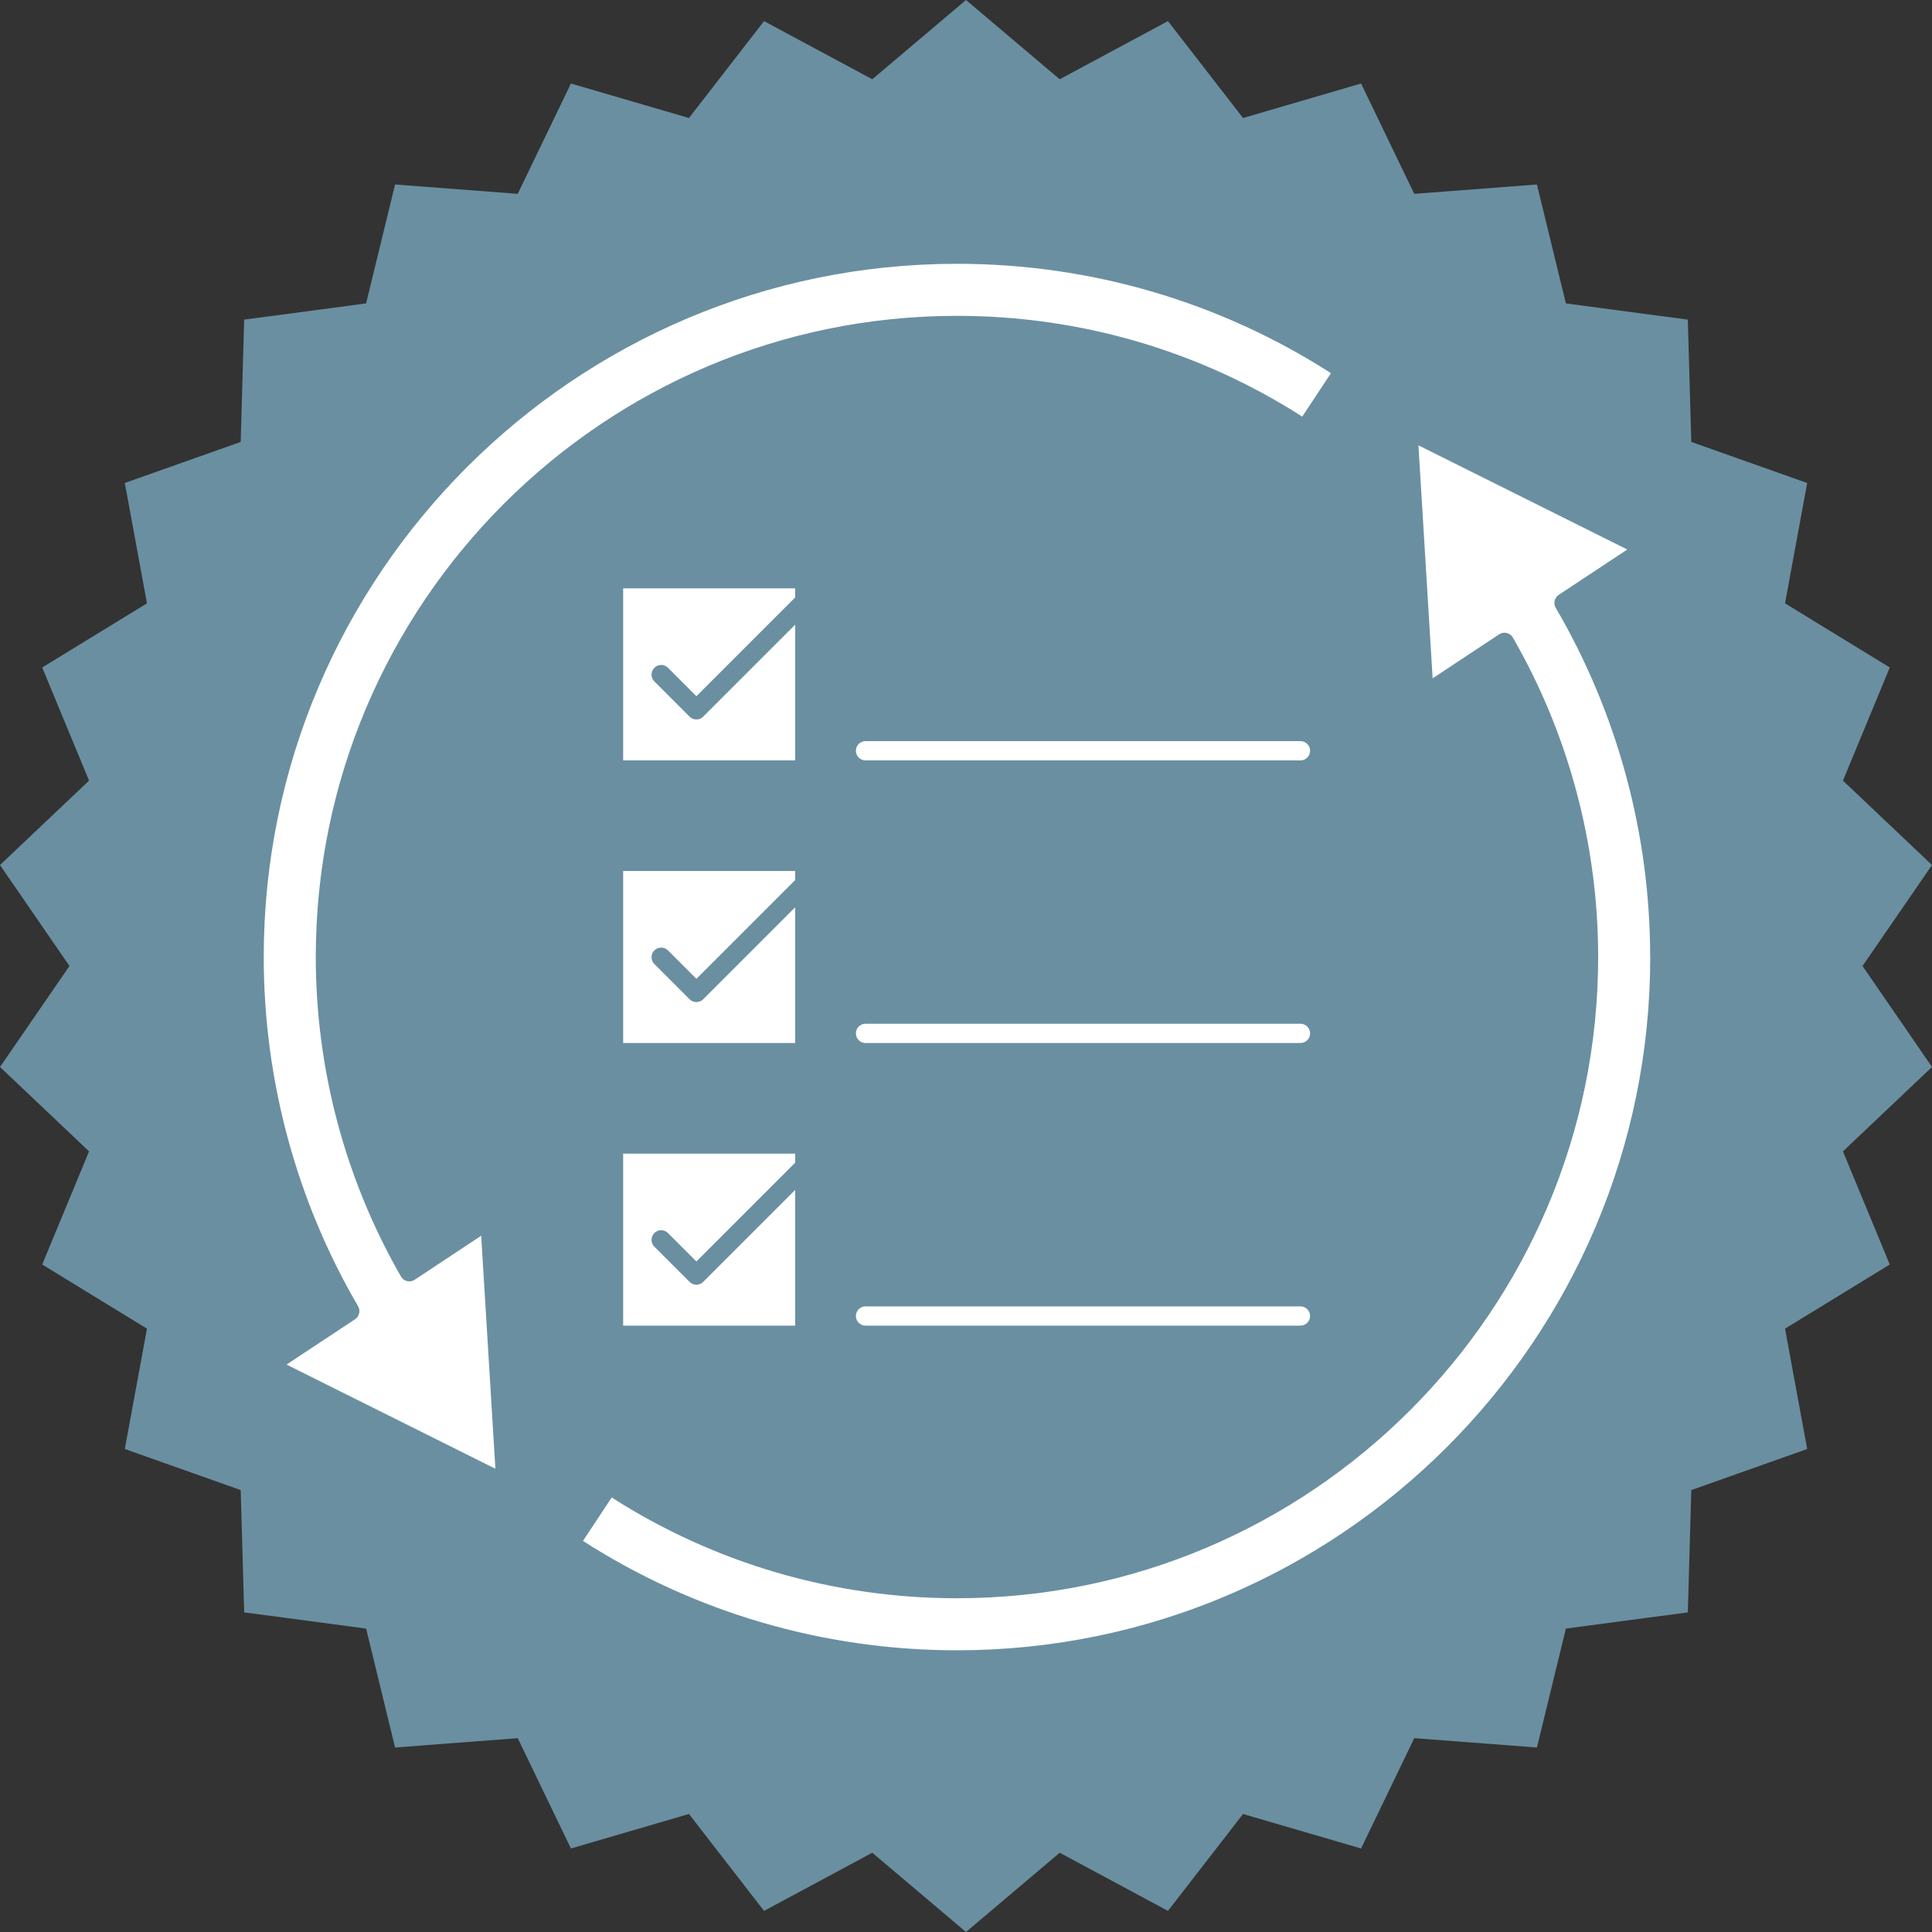
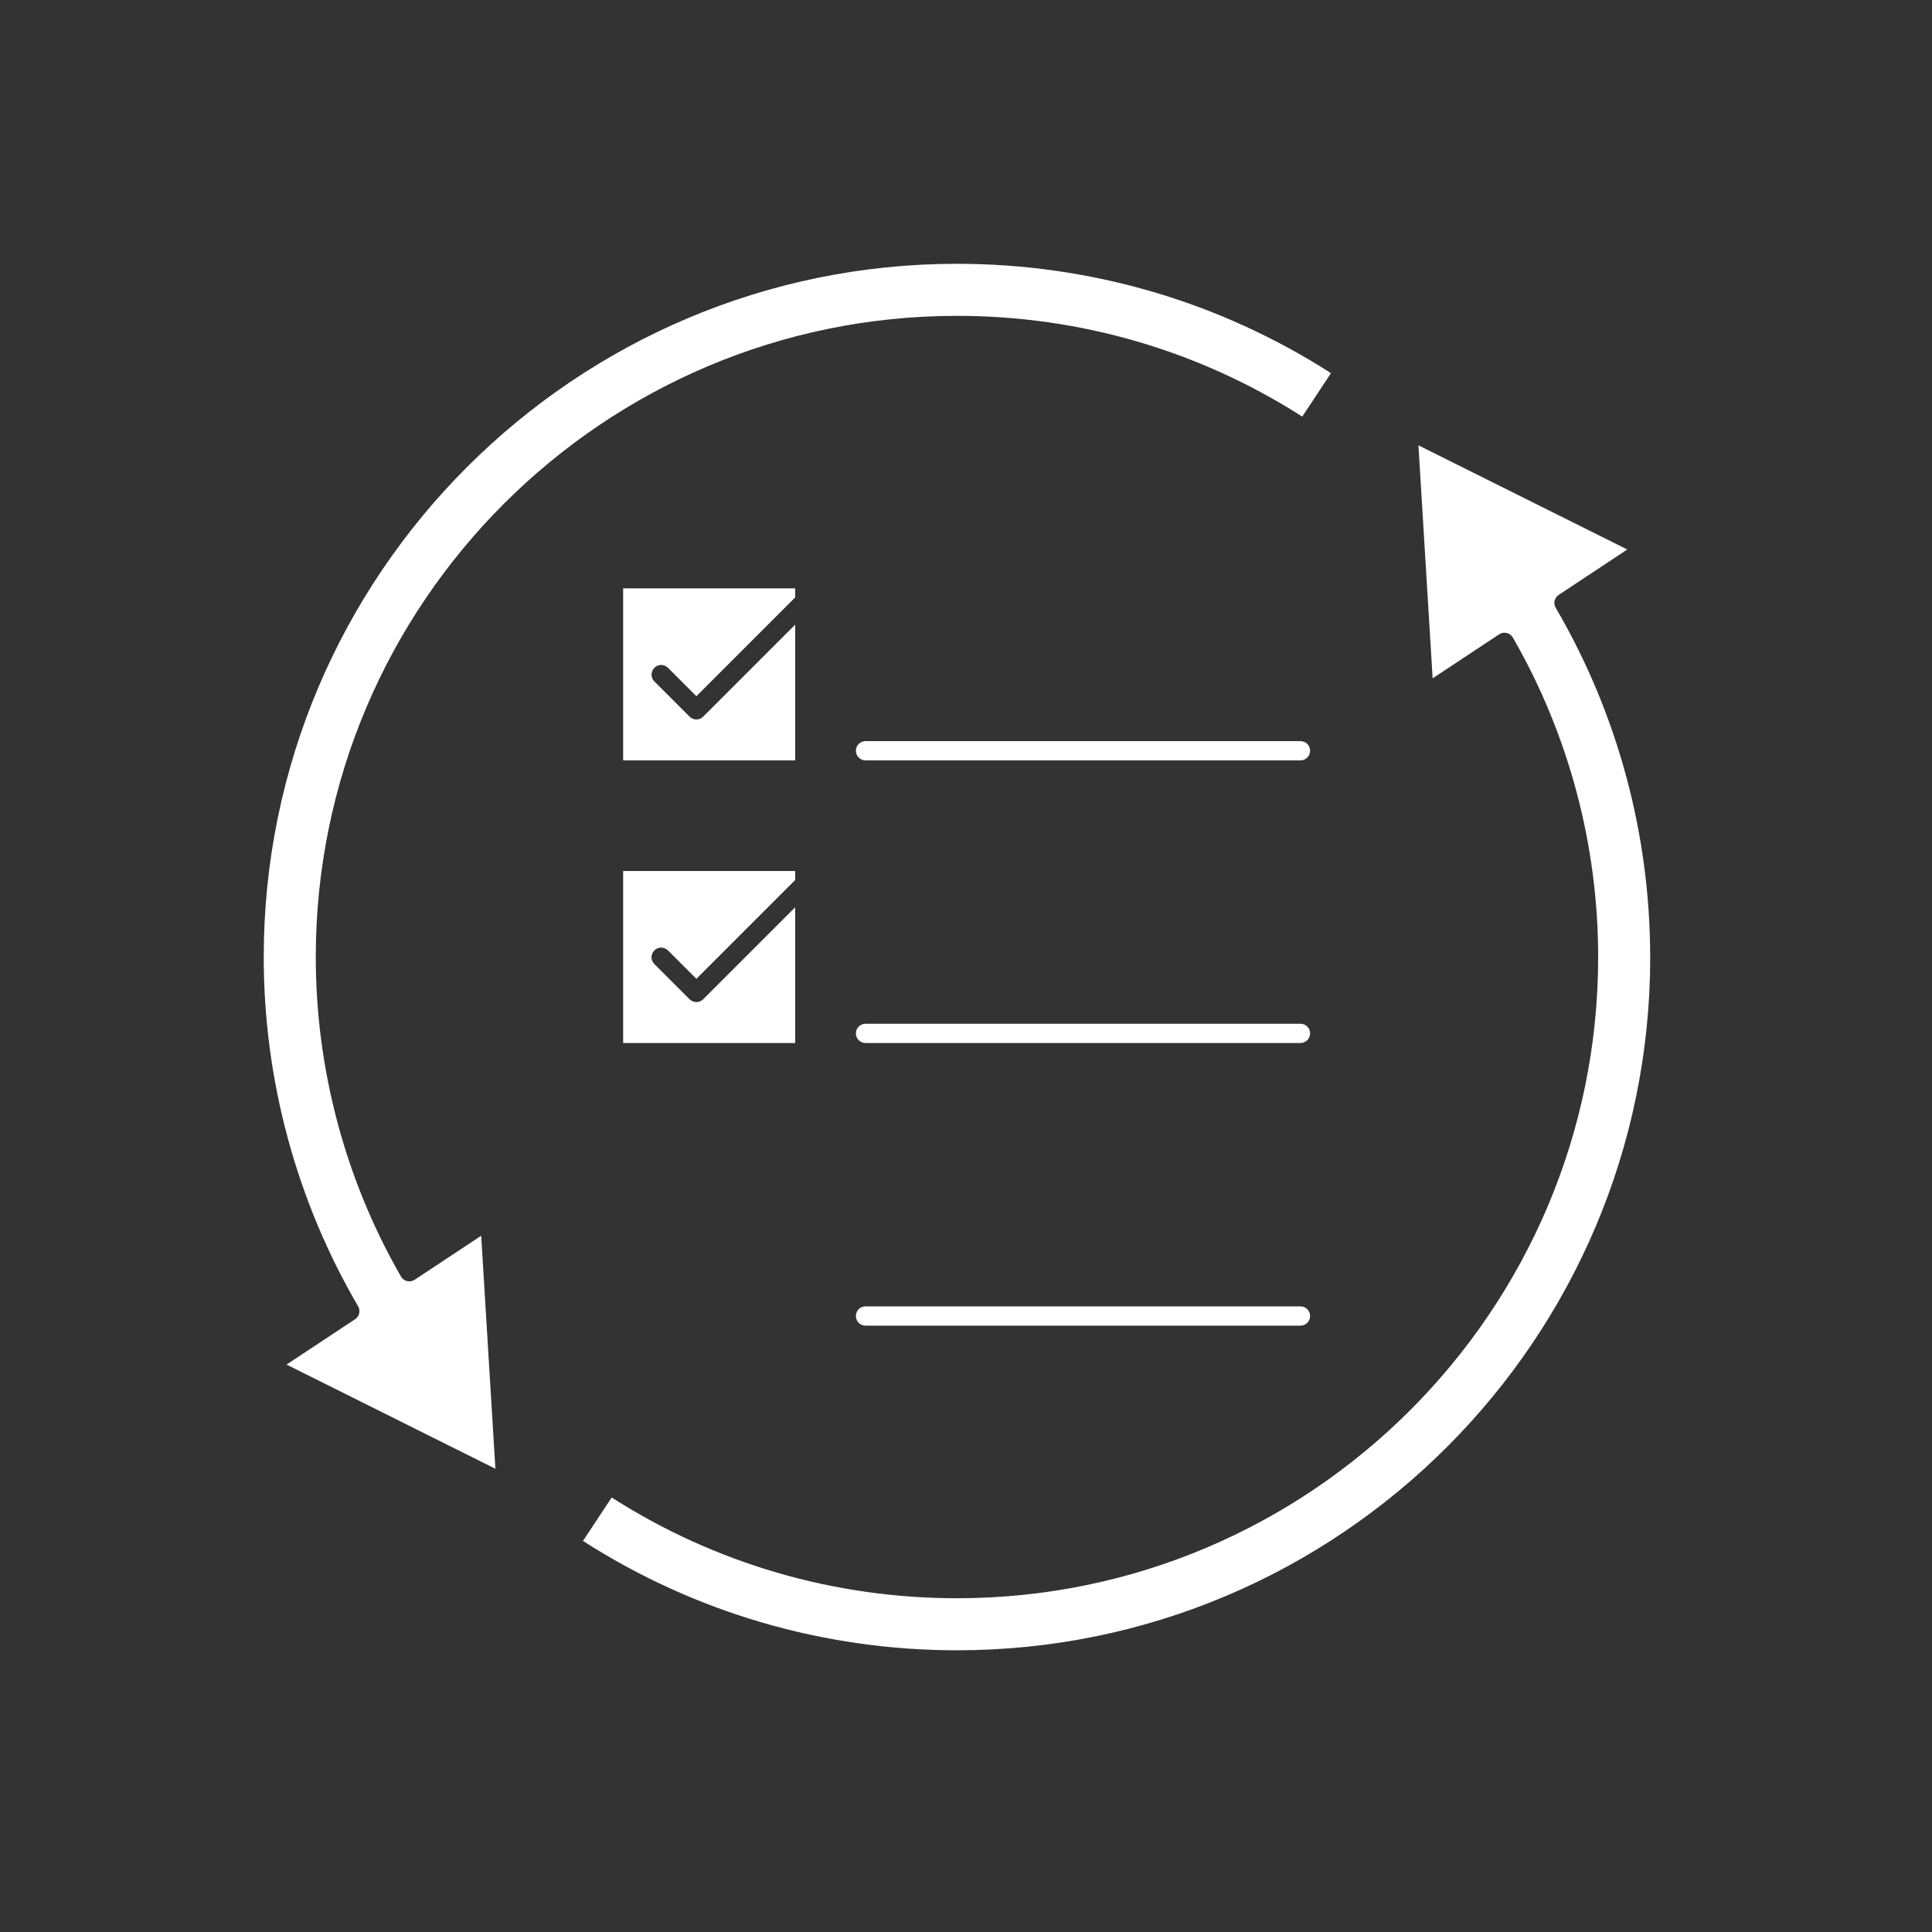
<svg xmlns="http://www.w3.org/2000/svg" width="500" zoomAndPan="magnify" viewBox="0 0 375 375" height="500" preserveAspectRatio="xMidYMid meet" version="1.0">
  <rect x="0" y="0" width="375" height="375" fill="#333333" stroke="none" />
  <defs>
    <clipPath id="dfcec599bd">
      <path d="M 187.5 0 L 205.691 15.387 L 226.699 4.098 L 241.273 22.906 L 264.184 16.211 L 274.508 37.625 L 298.316 35.809 L 303.938 58.891 L 327.605 62.039 L 328.281 85.777 L 350.773 93.75 L 346.473 117.109 L 366.805 129.559 L 357.715 151.52 L 375 167.902 L 361.516 187.5 L 375 207.098 L 357.715 223.48 L 366.805 245.441 L 346.473 257.891 L 350.773 281.25 L 328.281 289.223 L 327.605 312.961 L 303.938 316.109 L 298.316 339.191 L 274.508 337.375 L 264.184 358.789 L 241.273 352.094 L 226.699 370.902 L 205.691 359.613 L 187.5 375 L 169.309 359.613 L 148.301 370.902 L 133.727 352.094 L 110.816 358.789 L 100.492 337.375 L 76.684 339.191 L 71.062 316.109 L 47.395 312.961 L 46.719 289.223 L 24.227 281.25 L 28.527 257.891 L 8.195 245.441 L 17.285 223.48 L 0 207.098 L 13.484 187.5 L 0 167.902 L 17.285 151.52 L 8.195 129.559 L 28.527 117.109 L 24.227 93.75 L 46.719 85.777 L 47.395 62.039 L 71.062 58.891 L 76.684 35.809 L 100.492 37.625 L 110.816 16.211 L 133.727 22.906 L 148.301 4.098 L 169.309 15.387 Z M 187.5 0 " clip-rule="nonzero" />
    </clipPath>
    <clipPath id="daa8d708b4">
      <path d="M 0 0 L 375 0 L 375 375 L 0 375 Z M 0 0 " clip-rule="nonzero" />
    </clipPath>
    <clipPath id="22e7db8413">
-       <path d="M 187.5 0 L 205.691 15.387 L 226.699 4.098 L 241.273 22.906 L 264.184 16.211 L 274.508 37.625 L 298.316 35.809 L 303.938 58.891 L 327.605 62.039 L 328.281 85.777 L 350.773 93.75 L 346.473 117.109 L 366.805 129.559 L 357.715 151.52 L 375 167.902 L 361.516 187.5 L 375 207.098 L 357.715 223.48 L 366.805 245.441 L 346.473 257.891 L 350.773 281.25 L 328.281 289.223 L 327.605 312.961 L 303.938 316.109 L 298.316 339.191 L 274.508 337.375 L 264.184 358.789 L 241.273 352.094 L 226.699 370.902 L 205.691 359.613 L 187.5 375 L 169.309 359.613 L 148.301 370.902 L 133.727 352.094 L 110.816 358.789 L 100.492 337.375 L 76.684 339.191 L 71.062 316.109 L 47.395 312.961 L 46.719 289.223 L 24.227 281.25 L 28.527 257.891 L 8.195 245.441 L 17.285 223.48 L 0 207.098 L 13.484 187.5 L 0 167.902 L 17.285 151.52 L 8.195 129.559 L 28.527 117.109 L 24.227 93.75 L 46.719 85.777 L 47.395 62.039 L 71.062 58.891 L 76.684 35.809 L 100.492 37.625 L 110.816 16.211 L 133.727 22.906 L 148.301 4.098 L 169.309 15.387 Z M 187.5 0 " clip-rule="nonzero" />
-     </clipPath>
+       </clipPath>
    <clipPath id="b918cc6010">
      <rect x="0" width="375" y="0" height="375" />
    </clipPath>
    <clipPath id="f982a438c5">
      <path d="M 51.164 51.164 L 259 51.164 L 259 286 L 51.164 286 Z M 51.164 51.164 " clip-rule="nonzero" />
    </clipPath>
    <clipPath id="ecf9f1de0b">
      <path d="M 113 86 L 320.414 86 L 320.414 320.414 L 113 320.414 Z M 113 86 " clip-rule="nonzero" />
    </clipPath>
  </defs>
  <g clip-path="url(#dfcec599bd)">
    <g transform="matrix(1, 0, 0, 1, 0, 0)">
      <g clip-path="url(#b918cc6010)">
        <g clip-path="url(#daa8d708b4)">
          <g clip-path="url(#22e7db8413)">
            <rect x="-82.5" width="540" fill="#6a8fa1" height="540" y="-82.5" fill-opacity="1" />
          </g>
        </g>
      </g>
    </g>
  </g>
  <path fill="#ffffff" d="M 120.953 147.594 L 120.953 114.203 L 154.34 114.203 L 154.34 115.961 L 135.172 135.133 L 129.656 129.621 C 128.922 128.883 127.738 128.883 127.012 129.621 C 126.277 130.355 126.277 131.539 127.012 132.266 L 133.848 139.098 C 134.211 139.461 134.695 139.648 135.172 139.648 C 135.645 139.648 136.133 139.461 136.492 139.098 L 154.34 121.25 L 154.34 147.594 Z M 120.953 147.594 " fill-opacity="1" fill-rule="nonzero" />
  <path fill="#ffffff" d="M 120.953 202.449 L 120.953 169.059 L 154.34 169.059 L 154.34 170.82 L 135.172 189.988 L 129.656 184.477 C 128.922 183.742 127.738 183.742 127.012 184.477 C 126.277 185.211 126.277 186.398 127.012 187.121 L 133.848 193.957 C 134.199 194.305 134.672 194.504 135.172 194.504 C 135.668 194.504 136.145 194.305 136.492 193.957 L 154.34 176.105 L 154.34 202.449 Z M 120.953 202.449 " fill-opacity="1" fill-rule="nonzero" />
  <path fill="#ffffff" d="M 252.418 143.852 L 168 143.852 C 166.965 143.852 166.129 144.688 166.129 145.723 C 166.129 146.758 166.965 147.594 168 147.594 L 252.418 147.594 C 253.453 147.594 254.289 146.758 254.289 145.723 C 254.289 144.688 253.453 143.852 252.418 143.852 Z M 252.418 143.852 " fill-opacity="1" fill-rule="nonzero" />
  <path fill="#ffffff" d="M 252.418 198.707 L 168 198.707 C 166.965 198.707 166.129 199.543 166.129 200.578 C 166.129 201.613 166.965 202.449 168 202.449 L 252.418 202.449 C 253.453 202.449 254.289 201.613 254.289 200.578 C 254.289 199.543 253.453 198.707 252.418 198.707 Z M 252.418 198.707 " fill-opacity="1" fill-rule="nonzero" />
-   <path fill="#ffffff" d="M 120.953 257.305 L 120.953 223.918 L 154.34 223.918 L 154.34 225.676 L 135.172 244.848 L 129.656 239.332 C 128.922 238.598 127.738 238.598 127.012 239.332 C 126.277 240.07 126.277 241.254 127.012 241.977 L 133.848 248.812 C 134.211 249.176 134.695 249.359 135.172 249.359 C 135.645 249.359 136.133 249.176 136.492 248.812 L 154.34 230.965 L 154.34 257.305 Z M 120.953 257.305 " fill-opacity="1" fill-rule="nonzero" />
  <path fill="#ffffff" d="M 252.418 253.566 L 168 253.566 C 166.965 253.566 166.129 254.398 166.129 255.434 C 166.129 256.469 166.965 257.305 168 257.305 L 252.418 257.305 C 253.453 257.305 254.289 256.469 254.289 255.434 C 254.289 254.398 253.453 253.566 252.418 253.566 Z M 252.418 253.566 " fill-opacity="1" fill-rule="nonzero" />
  <g clip-path="url(#f982a438c5)">
    <path fill="#ffffff" d="M 61.293 185.762 C 61.293 207.539 67.02 228.98 77.832 247.777 C 78.094 248.227 78.52 248.551 79.031 248.664 C 79.527 248.773 80.066 248.688 80.488 248.402 L 93.398 239.855 L 96.156 285.082 L 55.617 264.863 L 68.926 256.059 C 69.75 255.512 70.012 254.414 69.512 253.551 C 57.527 233.047 51.191 209.609 51.191 185.762 C 51.191 111.559 111.559 51.203 185.75 51.203 C 211.629 51.203 236.688 58.535 258.34 72.43 L 252.766 80.863 C 232.773 68.066 209.648 61.305 185.75 61.305 C 117.121 61.305 61.293 117.133 61.293 185.762 Z M 61.293 185.762 " fill-opacity="1" fill-rule="nonzero" />
  </g>
  <g clip-path="url(#ecf9f1de0b)">
    <path fill="#ffffff" d="M 320.309 185.762 C 320.309 259.965 259.938 320.32 185.75 320.32 C 159.867 320.32 134.797 312.984 113.156 299.09 L 118.73 290.66 C 138.727 303.457 161.852 310.219 185.75 310.219 C 254.375 310.219 310.203 254.387 310.203 185.762 C 310.203 163.996 304.48 142.543 293.641 123.746 C 293.379 123.297 292.953 122.973 292.441 122.859 C 291.945 122.734 291.406 122.836 290.984 123.121 L 278.074 131.664 L 275.316 86.438 L 315.855 106.656 L 302.547 115.465 C 301.723 116.012 301.461 117.109 301.961 117.969 C 313.957 138.488 320.297 161.926 320.297 185.762 Z M 320.309 185.762 " fill-opacity="1" fill-rule="nonzero" />
  </g>
</svg>